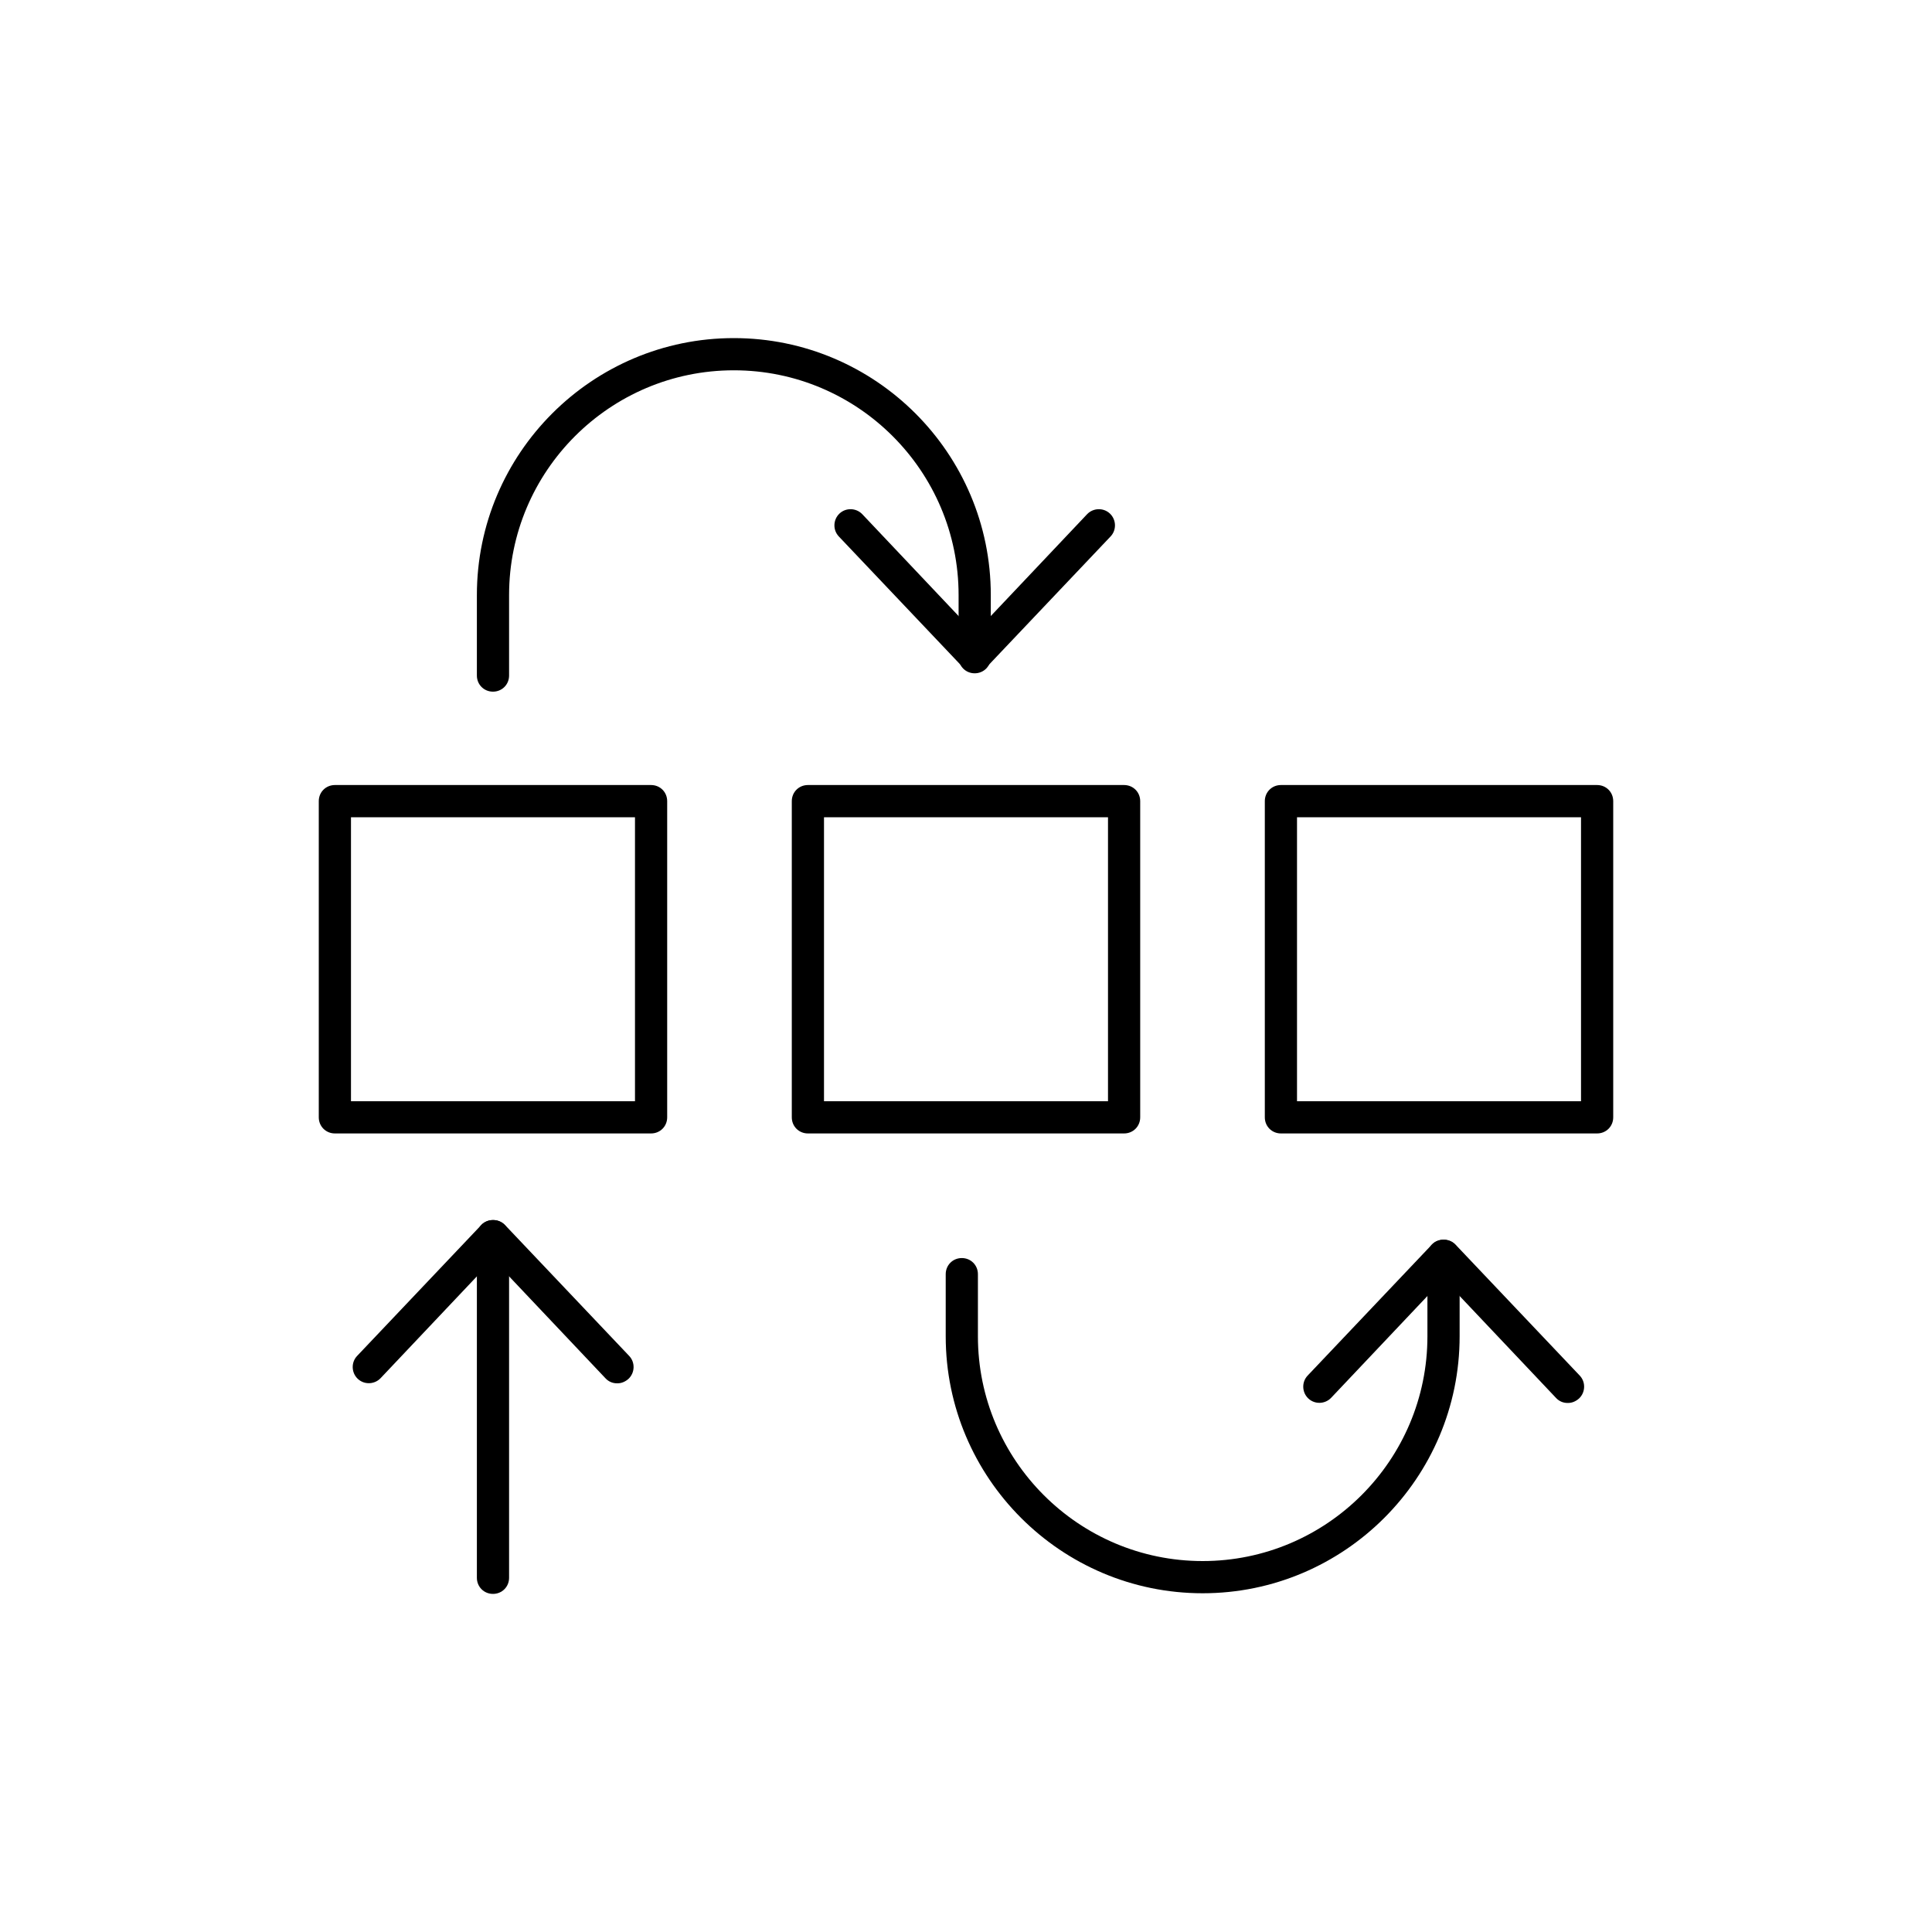
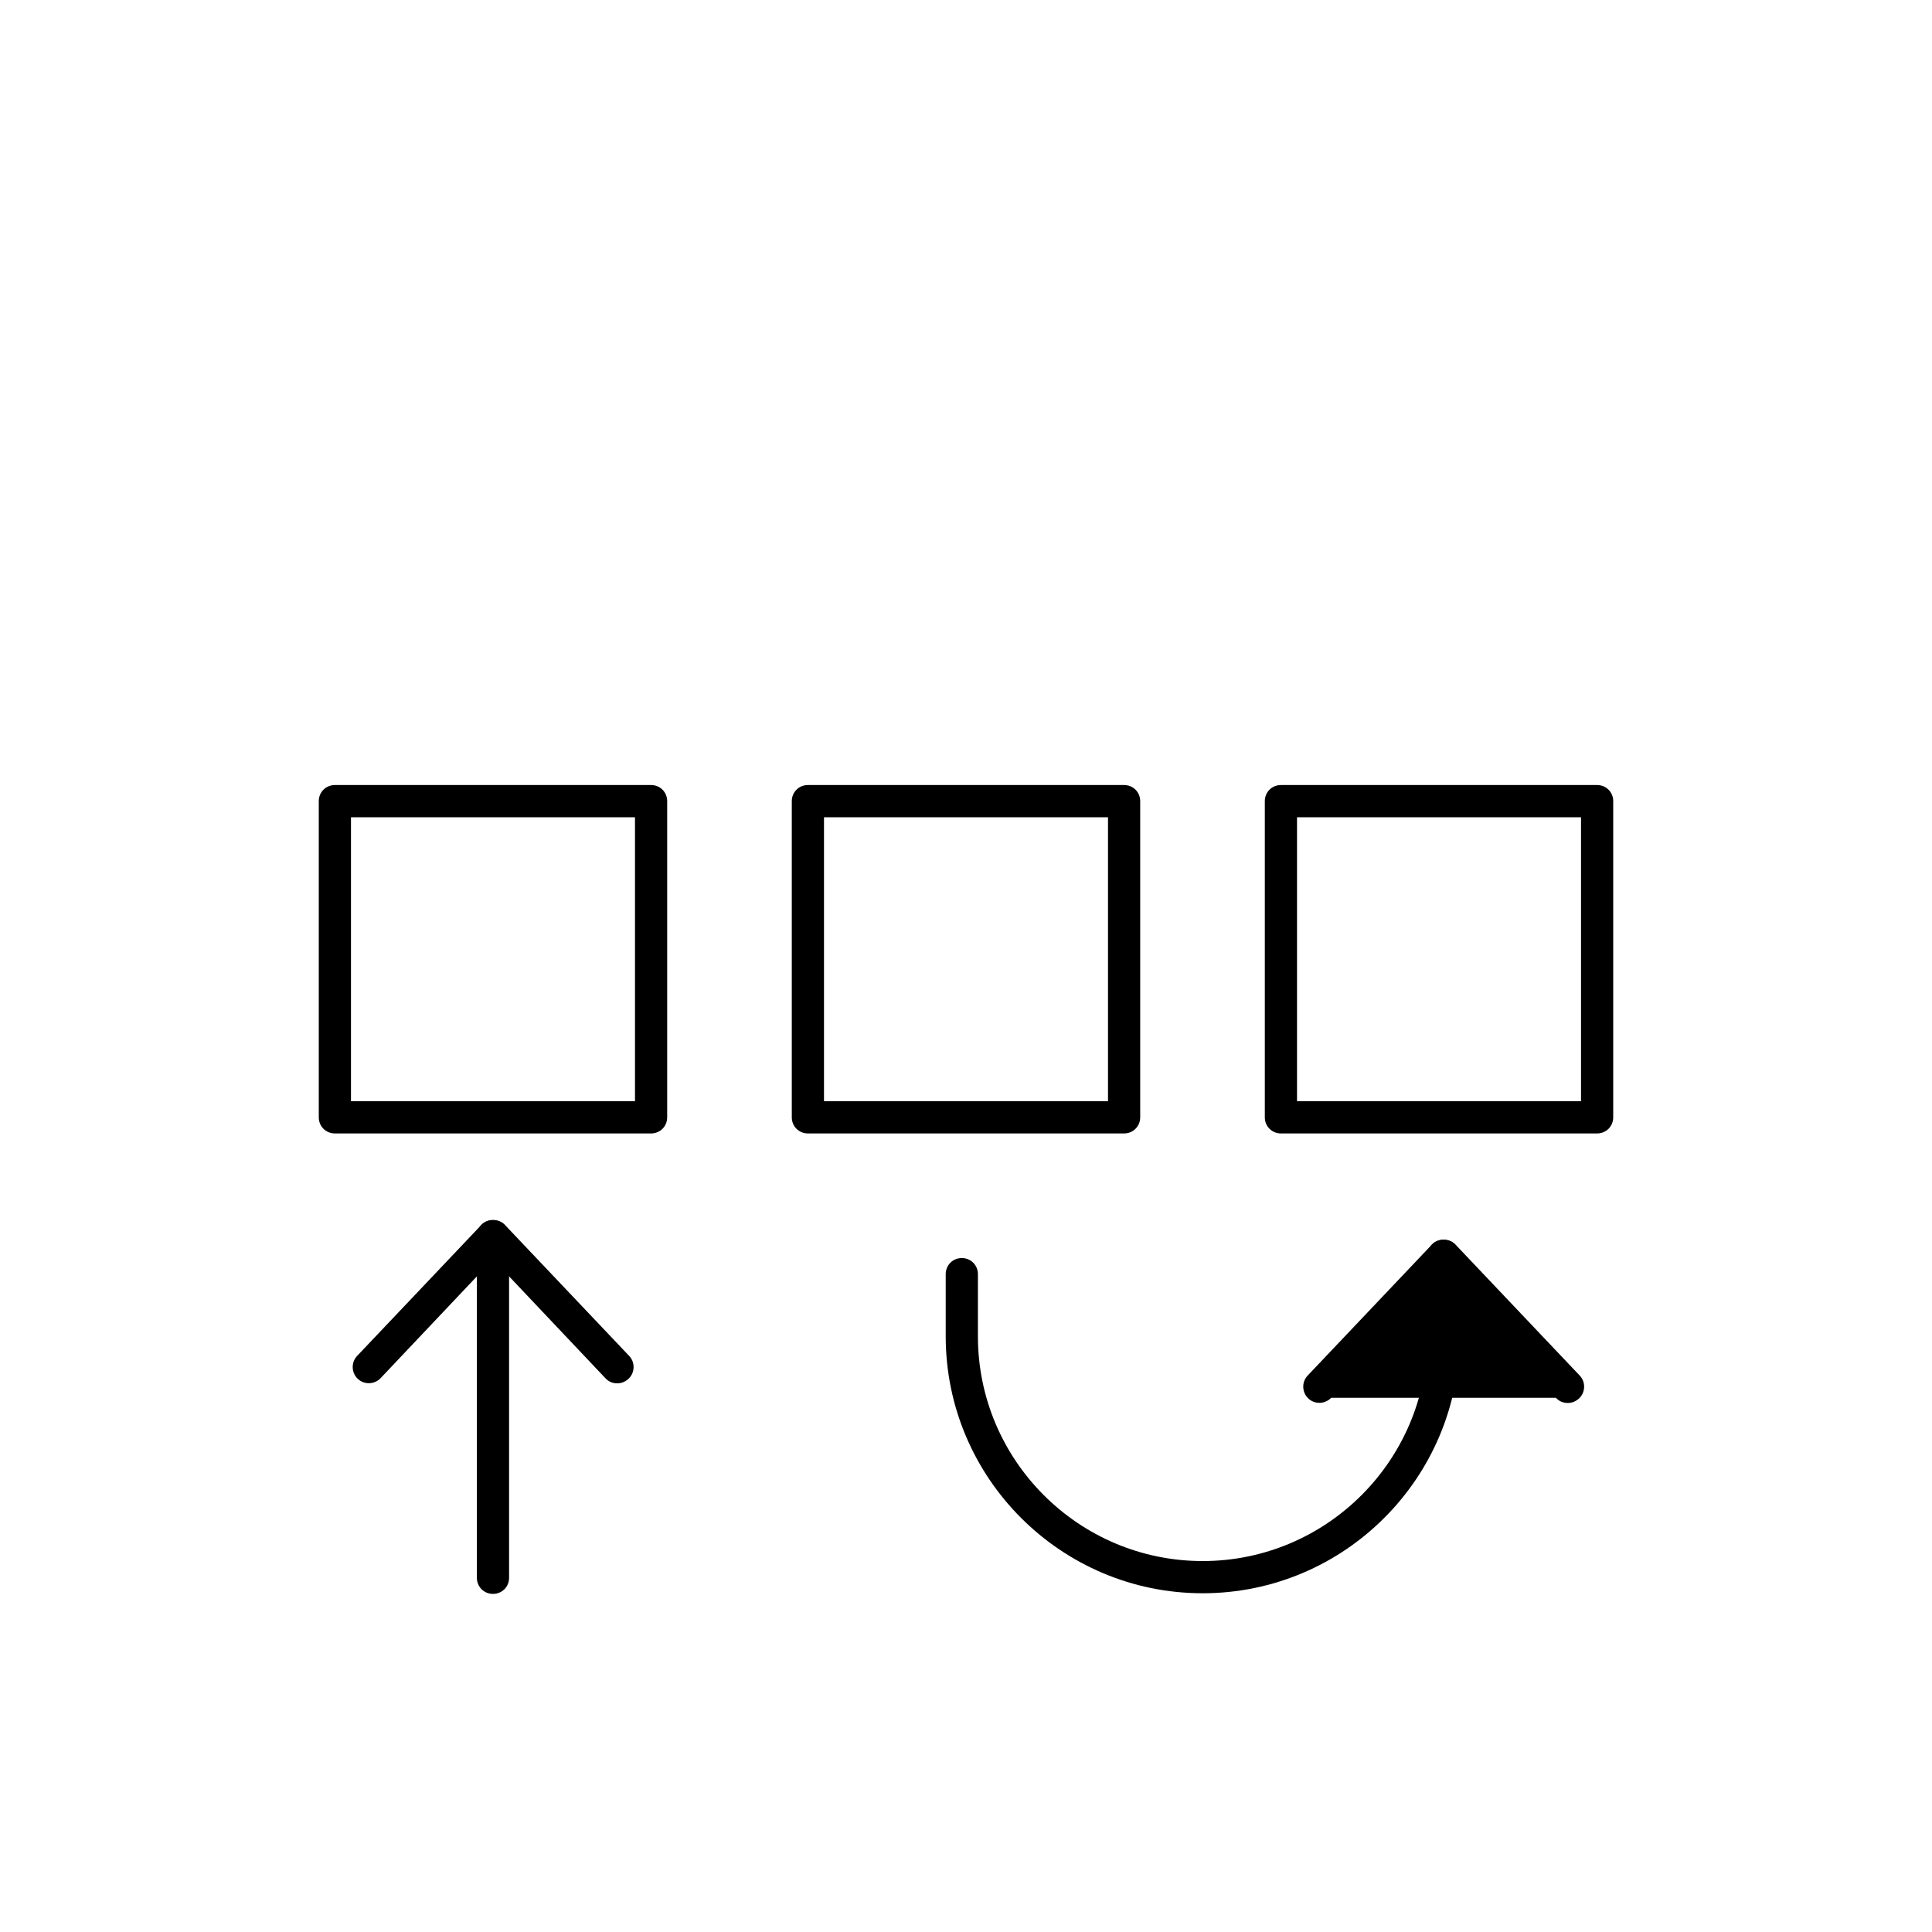
<svg xmlns="http://www.w3.org/2000/svg" width="60" height="60" viewBox="0 0 60 60" fill="none">
  <mask id="mask0_12905_2248" style="mask-type:luminance" maskUnits="userSpaceOnUse" x="0" y="0" width="60" height="60">
    <path d="M60 0H0V60H60V0Z" fill="white" />
  </mask>
  <g mask="url(#mask0_12905_2248)">
    <path d="M20.22 35.2H10.4C10.12 35.2 9.9 34.98 9.9 34.7V24.88C9.9 24.6 10.12 24.38 10.4 24.38H20.22C20.5 24.38 20.72 24.6 20.72 24.88V34.7C20.72 34.98 20.5 35.2 20.22 35.2ZM10.9 34.2H19.72V25.38H10.9V34.2Z" fill="black" />
    <path d="M34.91 35.2H25.09C24.81 35.2 24.59 34.98 24.59 34.7V24.88C24.59 24.6 24.81 24.38 25.09 24.38H34.91C35.19 24.38 35.41 24.6 35.41 24.88V34.7C35.41 34.98 35.19 35.2 34.91 35.2ZM25.59 34.2H34.41V25.38H25.59V34.2Z" fill="black" />
    <path d="M49.6 35.2H39.78C39.5 35.2 39.28 34.98 39.28 34.7V24.88C39.28 24.6 39.5 24.38 39.78 24.38H49.6C49.88 24.38 50.1 24.6 50.1 24.88V34.7C50.1 34.98 49.88 35.2 49.6 35.2ZM40.28 34.2H49.1V25.38H40.28V34.2Z" fill="black" />
    <path d="M15.31 49.5C15.03 49.5 14.81 49.28 14.81 49V38.39C14.81 38.11 15.03 37.89 15.31 37.89C15.59 37.89 15.81 38.11 15.81 38.39V49C15.81 49.28 15.59 49.5 15.31 49.5Z" fill="black" />
    <path d="M19.16 42.96C19.03 42.96 18.9 42.91 18.8 42.8L15.31 39.11L11.82 42.8C11.63 43 11.31 43.01 11.11 42.82C10.91 42.63 10.9 42.31 11.09 42.11L14.95 38.04C15.14 37.84 15.49 37.84 15.68 38.04L19.54 42.11C19.73 42.31 19.72 42.63 19.52 42.82C19.42 42.91 19.3 42.96 19.18 42.96H19.16Z" fill="black" />
-     <path d="M48.68 43.57C48.55 43.57 48.42 43.52 48.32 43.41L44.83 39.72L41.34 43.41C41.15 43.61 40.83 43.62 40.63 43.43C40.43 43.24 40.42 42.92 40.61 42.72L44.47 38.65C44.66 38.45 45.01 38.45 45.2 38.65L49.06 42.72C49.25 42.92 49.24 43.24 49.04 43.43C48.94 43.52 48.82 43.57 48.7 43.57H48.68Z" fill="black" />
-     <path d="M30.27 20.89C30.13 20.89 30 20.83 29.91 20.73L26.05 16.66C25.86 16.46 25.87 16.14 26.07 15.95C26.27 15.76 26.59 15.77 26.78 15.97L30.27 19.66L33.76 15.97C33.95 15.77 34.27 15.76 34.47 15.95C34.67 16.14 34.68 16.46 34.49 16.66L30.63 20.73C30.54 20.83 30.4 20.89 30.27 20.89Z" fill="black" />
-     <path d="M15.31 21.48C15.03 21.48 14.81 21.26 14.81 20.98V18.48C14.81 14.08 18.39 10.5 22.79 10.5C27.19 10.5 30.77 14.08 30.77 18.48V20.41C30.77 20.69 30.55 20.91 30.27 20.91C29.99 20.91 29.77 20.69 29.77 20.41V18.48C29.77 14.63 26.64 11.5 22.79 11.5C18.94 11.5 15.81 14.63 15.81 18.48V20.98C15.81 21.26 15.59 21.48 15.31 21.48Z" fill="black" />
+     <path d="M48.68 43.57C48.55 43.57 48.42 43.52 48.32 43.41L41.34 43.41C41.15 43.61 40.83 43.62 40.63 43.43C40.43 43.24 40.42 42.92 40.61 42.72L44.47 38.65C44.66 38.45 45.01 38.45 45.2 38.65L49.06 42.72C49.25 42.92 49.24 43.24 49.04 43.43C48.94 43.52 48.82 43.57 48.7 43.57H48.68Z" fill="black" />
    <path d="M37.35 49.48C32.95 49.48 29.37 45.9 29.37 41.5V39.57C29.37 39.29 29.59 39.07 29.87 39.07C30.15 39.07 30.37 39.29 30.37 39.57V41.5C30.37 45.35 33.5 48.48 37.35 48.48C41.2 48.48 44.33 45.35 44.33 41.5V39C44.33 38.72 44.55 38.5 44.83 38.5C45.11 38.5 45.33 38.72 45.33 39V41.5C45.33 45.9 41.75 49.48 37.35 49.48Z" fill="black" />
  </g>
</svg>